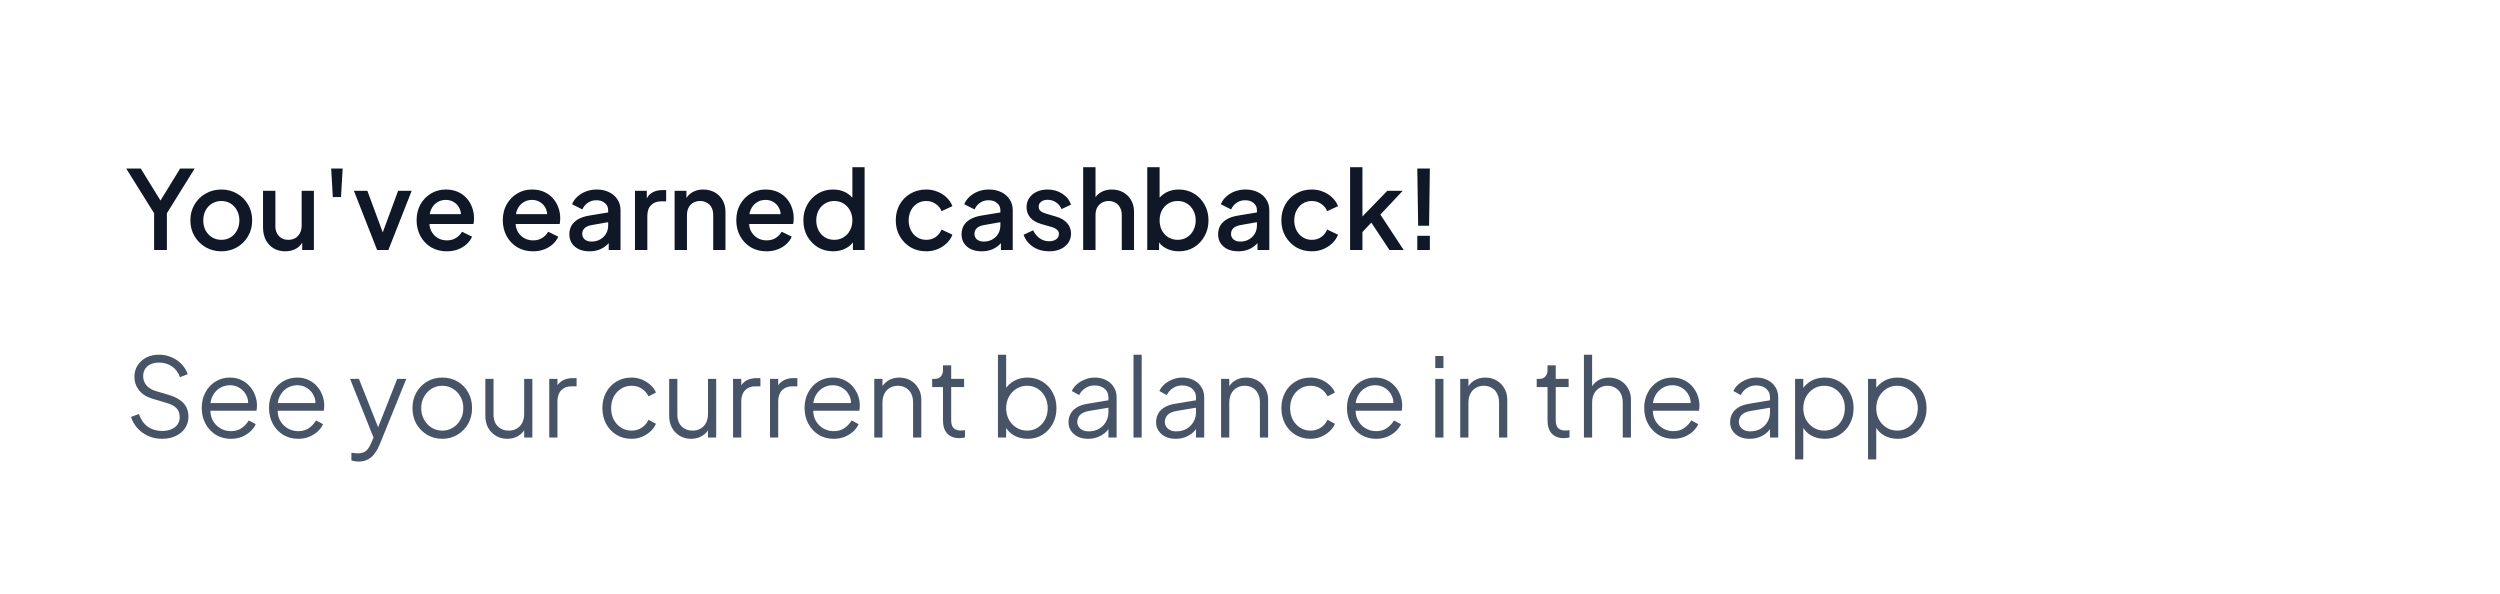
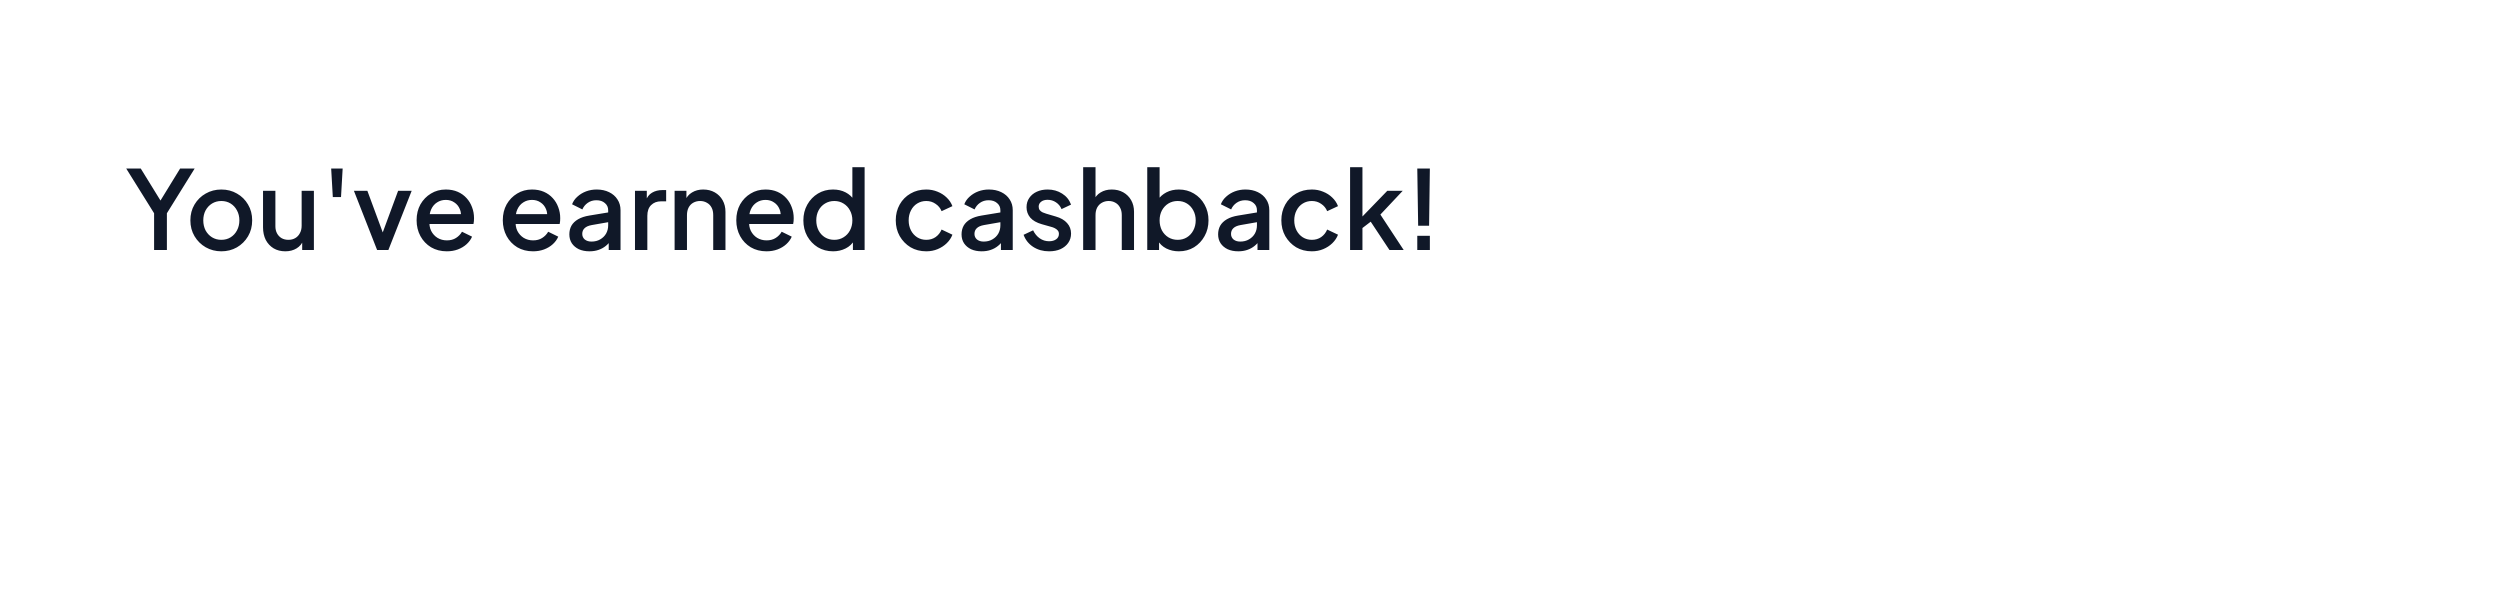
<svg xmlns="http://www.w3.org/2000/svg" width="320" height="76" viewBox="0 0 320 76" fill="none">
-   <rect width="320" height="76" fill="white" />
-   <path d="M19.724 32V27.296L16.154 21.57H18.016L20.872 26.204H20.214L23.056 21.57H24.918L21.362 27.296V32H19.724ZM28.33 32.168C27.602 32.168 26.935 31.995 26.328 31.65C25.731 31.305 25.255 30.833 24.9 30.236C24.545 29.639 24.368 28.962 24.368 28.206C24.368 27.441 24.545 26.764 24.9 26.176C25.255 25.579 25.731 25.112 26.328 24.776C26.925 24.431 27.593 24.258 28.33 24.258C29.077 24.258 29.744 24.431 30.332 24.776C30.929 25.112 31.401 25.579 31.746 26.176C32.101 26.764 32.278 27.441 32.278 28.206C32.278 28.971 32.101 29.653 31.746 30.25C31.391 30.847 30.915 31.319 30.318 31.664C29.721 32 29.058 32.168 28.33 32.168ZM28.33 30.698C28.778 30.698 29.175 30.591 29.52 30.376C29.865 30.161 30.136 29.867 30.332 29.494C30.537 29.111 30.64 28.682 30.64 28.206C30.64 27.73 30.537 27.305 30.332 26.932C30.136 26.559 29.865 26.265 29.52 26.05C29.175 25.835 28.778 25.728 28.33 25.728C27.891 25.728 27.495 25.835 27.14 26.05C26.795 26.265 26.519 26.559 26.314 26.932C26.118 27.305 26.02 27.73 26.02 28.206C26.02 28.682 26.118 29.111 26.314 29.494C26.519 29.867 26.795 30.161 27.14 30.376C27.495 30.591 27.891 30.698 28.33 30.698ZM36.524 32.168C35.955 32.168 35.456 32.042 35.026 31.79C34.597 31.529 34.261 31.169 34.018 30.712C33.785 30.245 33.668 29.709 33.668 29.102V24.426H35.25V28.962C35.25 29.307 35.32 29.611 35.46 29.872C35.6 30.133 35.796 30.339 36.048 30.488C36.3 30.628 36.59 30.698 36.916 30.698C37.252 30.698 37.546 30.623 37.798 30.474C38.05 30.325 38.246 30.115 38.386 29.844C38.536 29.573 38.61 29.256 38.61 28.892V24.426H40.178V32H38.68V30.516L38.848 30.712C38.671 31.179 38.377 31.538 37.966 31.79C37.556 32.042 37.075 32.168 36.524 32.168ZM42.6 25.224L42.39 21.57H43.86L43.65 25.224H42.6ZM48.27 32L45.302 24.426H47.024L49.306 30.6H48.676L50.958 24.426H52.694L49.712 32H48.27ZM57.189 32.168C56.433 32.168 55.761 31.995 55.173 31.65C54.594 31.295 54.142 30.819 53.815 30.222C53.488 29.615 53.325 28.939 53.325 28.192C53.325 27.427 53.488 26.75 53.815 26.162C54.151 25.574 54.599 25.112 55.159 24.776C55.719 24.431 56.354 24.258 57.063 24.258C57.632 24.258 58.141 24.356 58.589 24.552C59.037 24.748 59.415 25.019 59.723 25.364C60.031 25.7 60.264 26.087 60.423 26.526C60.591 26.965 60.675 27.431 60.675 27.926C60.675 28.047 60.67 28.173 60.661 28.304C60.652 28.435 60.633 28.556 60.605 28.668H54.571V27.408H59.709L58.953 27.982C59.046 27.525 59.014 27.119 58.855 26.764C58.706 26.4 58.472 26.115 58.155 25.91C57.847 25.695 57.483 25.588 57.063 25.588C56.643 25.588 56.27 25.695 55.943 25.91C55.616 26.115 55.364 26.414 55.187 26.806C55.01 27.189 54.94 27.655 54.977 28.206C54.93 28.719 55 29.167 55.187 29.55C55.383 29.933 55.654 30.231 55.999 30.446C56.354 30.661 56.755 30.768 57.203 30.768C57.66 30.768 58.048 30.665 58.365 30.46C58.692 30.255 58.948 29.989 59.135 29.662L60.423 30.292C60.274 30.647 60.04 30.969 59.723 31.258C59.415 31.538 59.042 31.762 58.603 31.93C58.174 32.089 57.702 32.168 57.189 32.168ZM68.222 32.168C67.466 32.168 66.794 31.995 66.206 31.65C65.627 31.295 65.175 30.819 64.848 30.222C64.522 29.615 64.358 28.939 64.358 28.192C64.358 27.427 64.522 26.75 64.848 26.162C65.184 25.574 65.632 25.112 66.192 24.776C66.752 24.431 67.387 24.258 68.096 24.258C68.665 24.258 69.174 24.356 69.622 24.552C70.07 24.748 70.448 25.019 70.756 25.364C71.064 25.7 71.297 26.087 71.456 26.526C71.624 26.965 71.708 27.431 71.708 27.926C71.708 28.047 71.704 28.173 71.694 28.304C71.685 28.435 71.666 28.556 71.638 28.668H65.604V27.408H70.742L69.986 27.982C70.079 27.525 70.047 27.119 69.888 26.764C69.739 26.4 69.505 26.115 69.188 25.91C68.88 25.695 68.516 25.588 68.096 25.588C67.676 25.588 67.303 25.695 66.976 25.91C66.65 26.115 66.397 26.414 66.22 26.806C66.043 27.189 65.973 27.655 66.01 28.206C65.963 28.719 66.034 29.167 66.22 29.55C66.416 29.933 66.687 30.231 67.032 30.446C67.387 30.661 67.788 30.768 68.236 30.768C68.694 30.768 69.081 30.665 69.398 30.46C69.725 30.255 69.981 29.989 70.168 29.662L71.456 30.292C71.307 30.647 71.073 30.969 70.756 31.258C70.448 31.538 70.075 31.762 69.636 31.93C69.207 32.089 68.736 32.168 68.222 32.168ZM75.452 32.168C74.938 32.168 74.486 32.079 74.094 31.902C73.711 31.715 73.412 31.463 73.198 31.146C72.983 30.819 72.876 30.437 72.876 29.998C72.876 29.587 72.964 29.219 73.142 28.892C73.328 28.565 73.613 28.29 73.996 28.066C74.378 27.842 74.859 27.683 75.438 27.59L78.07 27.156V28.402L75.746 28.808C75.326 28.883 75.018 29.018 74.822 29.214C74.626 29.401 74.528 29.643 74.528 29.942C74.528 30.231 74.635 30.469 74.85 30.656C75.074 30.833 75.358 30.922 75.704 30.922C76.133 30.922 76.506 30.829 76.824 30.642C77.15 30.455 77.402 30.208 77.58 29.9C77.757 29.583 77.846 29.233 77.846 28.85V26.904C77.846 26.531 77.706 26.227 77.426 25.994C77.155 25.751 76.791 25.63 76.334 25.63C75.914 25.63 75.545 25.742 75.228 25.966C74.92 26.181 74.691 26.461 74.542 26.806L73.226 26.148C73.366 25.775 73.594 25.448 73.912 25.168C74.229 24.879 74.598 24.655 75.018 24.496C75.447 24.337 75.9 24.258 76.376 24.258C76.973 24.258 77.5 24.37 77.958 24.594C78.424 24.818 78.784 25.131 79.036 25.532C79.297 25.924 79.428 26.381 79.428 26.904V32H77.916V30.628L78.238 30.67C78.06 30.978 77.832 31.244 77.552 31.468C77.281 31.692 76.968 31.865 76.614 31.986C76.268 32.107 75.881 32.168 75.452 32.168ZM81.278 32V24.426H82.79V25.952L82.65 25.728C82.817 25.233 83.088 24.879 83.462 24.664C83.835 24.44 84.283 24.328 84.805 24.328H85.267V25.77H84.609C84.087 25.77 83.662 25.933 83.335 26.26C83.018 26.577 82.859 27.035 82.859 27.632V32H81.278ZM86.35 32V24.426H87.862V25.91L87.68 25.714C87.866 25.238 88.165 24.879 88.576 24.636C88.986 24.384 89.462 24.258 90.004 24.258C90.564 24.258 91.058 24.379 91.488 24.622C91.917 24.865 92.253 25.201 92.496 25.63C92.738 26.059 92.86 26.554 92.86 27.114V32H91.292V27.534C91.292 27.151 91.222 26.829 91.082 26.568C90.942 26.297 90.741 26.092 90.48 25.952C90.228 25.803 89.938 25.728 89.612 25.728C89.285 25.728 88.991 25.803 88.73 25.952C88.478 26.092 88.282 26.297 88.142 26.568C88.002 26.839 87.932 27.161 87.932 27.534V32H86.35ZM98.109 32.168C97.353 32.168 96.681 31.995 96.093 31.65C95.514 31.295 95.062 30.819 94.735 30.222C94.408 29.615 94.245 28.939 94.245 28.192C94.245 27.427 94.408 26.75 94.735 26.162C95.071 25.574 95.519 25.112 96.079 24.776C96.639 24.431 97.274 24.258 97.983 24.258C98.552 24.258 99.061 24.356 99.509 24.552C99.957 24.748 100.335 25.019 100.643 25.364C100.951 25.7 101.184 26.087 101.343 26.526C101.511 26.965 101.595 27.431 101.595 27.926C101.595 28.047 101.59 28.173 101.581 28.304C101.572 28.435 101.553 28.556 101.525 28.668H95.491V27.408H100.629L99.873 27.982C99.966 27.525 99.934 27.119 99.775 26.764C99.626 26.4 99.392 26.115 99.075 25.91C98.767 25.695 98.403 25.588 97.983 25.588C97.563 25.588 97.19 25.695 96.863 25.91C96.536 26.115 96.284 26.414 96.107 26.806C95.93 27.189 95.86 27.655 95.897 28.206C95.85 28.719 95.92 29.167 96.107 29.55C96.303 29.933 96.574 30.231 96.919 30.446C97.274 30.661 97.675 30.768 98.123 30.768C98.58 30.768 98.968 30.665 99.285 30.46C99.612 30.255 99.868 29.989 100.055 29.662L101.343 30.292C101.194 30.647 100.96 30.969 100.643 31.258C100.335 31.538 99.962 31.762 99.523 31.93C99.094 32.089 98.622 32.168 98.109 32.168ZM106.639 32.168C105.911 32.168 105.258 31.995 104.679 31.65C104.11 31.295 103.657 30.819 103.321 30.222C102.994 29.625 102.831 28.953 102.831 28.206C102.831 27.459 102.999 26.787 103.335 26.19C103.671 25.593 104.124 25.121 104.693 24.776C105.262 24.431 105.906 24.258 106.625 24.258C107.232 24.258 107.768 24.379 108.235 24.622C108.702 24.865 109.07 25.201 109.341 25.63L109.103 25.994V21.402H110.671V32H109.173V30.46L109.355 30.754C109.094 31.211 108.72 31.561 108.235 31.804C107.75 32.047 107.218 32.168 106.639 32.168ZM106.793 30.698C107.232 30.698 107.624 30.591 107.969 30.376C108.324 30.161 108.599 29.867 108.795 29.494C109 29.111 109.103 28.682 109.103 28.206C109.103 27.73 109 27.305 108.795 26.932C108.599 26.559 108.324 26.265 107.969 26.05C107.624 25.835 107.232 25.728 106.793 25.728C106.354 25.728 105.958 25.835 105.603 26.05C105.248 26.265 104.973 26.559 104.777 26.932C104.581 27.305 104.483 27.73 104.483 28.206C104.483 28.682 104.581 29.111 104.777 29.494C104.973 29.867 105.244 30.161 105.589 30.376C105.944 30.591 106.345 30.698 106.793 30.698ZM118.563 32.168C117.807 32.168 117.135 31.995 116.547 31.65C115.968 31.295 115.506 30.819 115.161 30.222C114.825 29.625 114.657 28.948 114.657 28.192C114.657 27.445 114.825 26.773 115.161 26.176C115.497 25.579 115.959 25.112 116.547 24.776C117.135 24.431 117.807 24.258 118.563 24.258C119.076 24.258 119.557 24.351 120.005 24.538C120.453 24.715 120.84 24.963 121.167 25.28C121.503 25.597 121.75 25.966 121.909 26.386L120.523 27.03C120.364 26.638 120.108 26.325 119.753 26.092C119.408 25.849 119.011 25.728 118.563 25.728C118.134 25.728 117.746 25.835 117.401 26.05C117.065 26.255 116.799 26.549 116.603 26.932C116.407 27.305 116.309 27.73 116.309 28.206C116.309 28.682 116.407 29.111 116.603 29.494C116.799 29.867 117.065 30.161 117.401 30.376C117.746 30.591 118.134 30.698 118.563 30.698C119.02 30.698 119.417 30.581 119.753 30.348C120.098 30.105 120.355 29.783 120.523 29.382L121.909 30.04C121.76 30.441 121.517 30.805 121.181 31.132C120.854 31.449 120.467 31.701 120.019 31.888C119.571 32.075 119.086 32.168 118.563 32.168ZM125.655 32.168C125.142 32.168 124.689 32.079 124.297 31.902C123.914 31.715 123.616 31.463 123.401 31.146C123.186 30.819 123.079 30.437 123.079 29.998C123.079 29.587 123.168 29.219 123.345 28.892C123.532 28.565 123.816 28.29 124.199 28.066C124.582 27.842 125.062 27.683 125.641 27.59L128.273 27.156V28.402L125.949 28.808C125.529 28.883 125.221 29.018 125.025 29.214C124.829 29.401 124.731 29.643 124.731 29.942C124.731 30.231 124.838 30.469 125.053 30.656C125.277 30.833 125.562 30.922 125.907 30.922C126.336 30.922 126.71 30.829 127.027 30.642C127.354 30.455 127.606 30.208 127.783 29.9C127.96 29.583 128.049 29.233 128.049 28.85V26.904C128.049 26.531 127.909 26.227 127.629 25.994C127.358 25.751 126.994 25.63 126.537 25.63C126.117 25.63 125.748 25.742 125.431 25.966C125.123 26.181 124.894 26.461 124.745 26.806L123.429 26.148C123.569 25.775 123.798 25.448 124.115 25.168C124.432 24.879 124.801 24.655 125.221 24.496C125.65 24.337 126.103 24.258 126.579 24.258C127.176 24.258 127.704 24.37 128.161 24.594C128.628 24.818 128.987 25.131 129.239 25.532C129.5 25.924 129.631 26.381 129.631 26.904V32H128.119V30.628L128.441 30.67C128.264 30.978 128.035 31.244 127.755 31.468C127.484 31.692 127.172 31.865 126.817 31.986C126.472 32.107 126.084 32.168 125.655 32.168ZM134.281 32.168C133.506 32.168 132.825 31.977 132.237 31.594C131.658 31.211 131.252 30.698 131.019 30.054L132.237 29.48C132.442 29.909 132.722 30.25 133.077 30.502C133.441 30.754 133.842 30.88 134.281 30.88C134.654 30.88 134.957 30.796 135.191 30.628C135.424 30.46 135.541 30.231 135.541 29.942C135.541 29.755 135.489 29.606 135.387 29.494C135.284 29.373 135.153 29.275 134.995 29.2C134.845 29.125 134.691 29.069 134.533 29.032L133.343 28.696C132.689 28.509 132.199 28.229 131.873 27.856C131.555 27.473 131.397 27.03 131.397 26.526C131.397 26.069 131.513 25.672 131.747 25.336C131.98 24.991 132.302 24.725 132.713 24.538C133.123 24.351 133.585 24.258 134.099 24.258C134.789 24.258 135.405 24.431 135.947 24.776C136.488 25.112 136.871 25.583 137.095 26.19L135.877 26.764C135.727 26.4 135.489 26.111 135.163 25.896C134.845 25.681 134.486 25.574 134.085 25.574C133.739 25.574 133.464 25.658 133.259 25.826C133.053 25.985 132.951 26.195 132.951 26.456C132.951 26.633 132.997 26.783 133.091 26.904C133.184 27.016 133.305 27.109 133.455 27.184C133.604 27.249 133.758 27.305 133.917 27.352L135.149 27.716C135.774 27.893 136.255 28.173 136.591 28.556C136.927 28.929 137.095 29.377 137.095 29.9C137.095 30.348 136.973 30.745 136.731 31.09C136.497 31.426 136.171 31.692 135.751 31.888C135.331 32.075 134.841 32.168 134.281 32.168ZM138.645 32V21.402H140.227V25.91L139.975 25.714C140.161 25.238 140.46 24.879 140.871 24.636C141.281 24.384 141.757 24.258 142.299 24.258C142.859 24.258 143.353 24.379 143.783 24.622C144.212 24.865 144.548 25.201 144.791 25.63C145.033 26.059 145.155 26.549 145.155 27.1V32H143.587V27.534C143.587 27.151 143.512 26.829 143.363 26.568C143.223 26.297 143.027 26.092 142.775 25.952C142.523 25.803 142.233 25.728 141.907 25.728C141.589 25.728 141.3 25.803 141.039 25.952C140.787 26.092 140.586 26.297 140.437 26.568C140.297 26.839 140.227 27.161 140.227 27.534V32H138.645ZM150.894 32.168C150.306 32.168 149.769 32.047 149.284 31.804C148.808 31.561 148.439 31.211 148.178 30.754L148.36 30.46V32H146.848V21.402H148.43V25.994L148.178 25.63C148.458 25.201 148.831 24.865 149.298 24.622C149.764 24.379 150.296 24.258 150.894 24.258C151.612 24.258 152.256 24.431 152.826 24.776C153.404 25.121 153.857 25.593 154.184 26.19C154.52 26.787 154.688 27.459 154.688 28.206C154.688 28.953 154.52 29.625 154.184 30.222C153.857 30.819 153.409 31.295 152.84 31.65C152.27 31.995 151.622 32.168 150.894 32.168ZM150.74 30.698C151.188 30.698 151.584 30.591 151.93 30.376C152.275 30.161 152.546 29.867 152.742 29.494C152.947 29.111 153.05 28.682 153.05 28.206C153.05 27.73 152.947 27.305 152.742 26.932C152.546 26.559 152.275 26.265 151.93 26.05C151.584 25.835 151.188 25.728 150.74 25.728C150.301 25.728 149.904 25.835 149.55 26.05C149.204 26.265 148.929 26.559 148.724 26.932C148.528 27.305 148.43 27.73 148.43 28.206C148.43 28.682 148.528 29.111 148.724 29.494C148.929 29.867 149.204 30.161 149.55 30.376C149.904 30.591 150.301 30.698 150.74 30.698ZM158.495 32.168C157.981 32.168 157.529 32.079 157.137 31.902C156.754 31.715 156.455 31.463 156.241 31.146C156.026 30.819 155.919 30.437 155.919 29.998C155.919 29.587 156.007 29.219 156.185 28.892C156.371 28.565 156.656 28.29 157.039 28.066C157.421 27.842 157.902 27.683 158.481 27.59L161.113 27.156V28.402L158.789 28.808C158.369 28.883 158.061 29.018 157.865 29.214C157.669 29.401 157.571 29.643 157.571 29.942C157.571 30.231 157.678 30.469 157.893 30.656C158.117 30.833 158.401 30.922 158.747 30.922C159.176 30.922 159.549 30.829 159.867 30.642C160.193 30.455 160.445 30.208 160.623 29.9C160.8 29.583 160.889 29.233 160.889 28.85V26.904C160.889 26.531 160.749 26.227 160.469 25.994C160.198 25.751 159.834 25.63 159.377 25.63C158.957 25.63 158.588 25.742 158.271 25.966C157.963 26.181 157.734 26.461 157.585 26.806L156.269 26.148C156.409 25.775 156.637 25.448 156.955 25.168C157.272 24.879 157.641 24.655 158.061 24.496C158.49 24.337 158.943 24.258 159.419 24.258C160.016 24.258 160.543 24.37 161.001 24.594C161.467 24.818 161.827 25.131 162.079 25.532C162.34 25.924 162.471 26.381 162.471 26.904V32H160.959V30.628L161.281 30.67C161.103 30.978 160.875 31.244 160.595 31.468C160.324 31.692 160.011 31.865 159.657 31.986C159.311 32.107 158.924 32.168 158.495 32.168ZM167.918 32.168C167.162 32.168 166.49 31.995 165.902 31.65C165.324 31.295 164.862 30.819 164.516 30.222C164.18 29.625 164.012 28.948 164.012 28.192C164.012 27.445 164.18 26.773 164.516 26.176C164.852 25.579 165.314 25.112 165.902 24.776C166.49 24.431 167.162 24.258 167.918 24.258C168.432 24.258 168.912 24.351 169.36 24.538C169.808 24.715 170.196 24.963 170.522 25.28C170.858 25.597 171.106 25.966 171.264 26.386L169.878 27.03C169.72 26.638 169.463 26.325 169.108 26.092C168.763 25.849 168.366 25.728 167.918 25.728C167.489 25.728 167.102 25.835 166.756 26.05C166.42 26.255 166.154 26.549 165.958 26.932C165.762 27.305 165.664 27.73 165.664 28.206C165.664 28.682 165.762 29.111 165.958 29.494C166.154 29.867 166.42 30.161 166.756 30.376C167.102 30.591 167.489 30.698 167.918 30.698C168.376 30.698 168.772 30.581 169.108 30.348C169.454 30.105 169.71 29.783 169.878 29.382L171.264 30.04C171.115 30.441 170.872 30.805 170.536 31.132C170.21 31.449 169.822 31.701 169.374 31.888C168.926 32.075 168.441 32.168 167.918 32.168ZM172.811 32V21.402H174.393V28.5L173.777 28.346L177.571 24.426H179.545L176.689 27.464L179.671 32H177.851L175.191 27.982L176.129 27.856L173.889 30.236L174.393 29.186V32H172.811ZM181.524 28.892L181.412 21.57H183.022L182.924 28.892H181.524ZM181.412 32V30.18H183.022V32H181.412Z" fill="#101828" />
-   <path d="M20.746 56.168C20.083 56.168 19.481 56.042 18.94 55.79C18.399 55.538 17.941 55.202 17.568 54.782C17.195 54.353 16.929 53.881 16.77 53.368L17.778 52.99C18.021 53.699 18.399 54.241 18.912 54.614C19.425 54.978 20.037 55.16 20.746 55.16C21.194 55.16 21.586 55.09 21.922 54.95C22.267 54.801 22.533 54.595 22.72 54.334C22.907 54.073 23 53.769 23 53.424C23 52.911 22.86 52.514 22.58 52.234C22.3 51.954 21.899 51.739 21.376 51.59L19.5 51.03C18.763 50.815 18.193 50.456 17.792 49.952C17.4 49.448 17.204 48.874 17.204 48.23C17.204 47.679 17.339 47.194 17.61 46.774C17.881 46.345 18.249 46.009 18.716 45.766C19.192 45.523 19.729 45.402 20.326 45.402C20.951 45.402 21.511 45.519 22.006 45.752C22.51 45.976 22.935 46.275 23.28 46.648C23.625 47.021 23.873 47.437 24.022 47.894L23.042 48.286C22.818 47.67 22.468 47.203 21.992 46.886C21.525 46.569 20.975 46.41 20.34 46.41C19.939 46.41 19.584 46.48 19.276 46.62C18.977 46.76 18.744 46.961 18.576 47.222C18.408 47.483 18.324 47.791 18.324 48.146C18.324 48.575 18.459 48.963 18.73 49.308C19.001 49.644 19.416 49.896 19.976 50.064L21.628 50.554C22.449 50.797 23.07 51.147 23.49 51.604C23.91 52.061 24.12 52.635 24.12 53.326C24.12 53.886 23.975 54.381 23.686 54.81C23.406 55.23 23.009 55.561 22.496 55.804C21.992 56.047 21.409 56.168 20.746 56.168ZM29.545 56.168C28.845 56.168 28.21 56 27.641 55.664C27.081 55.319 26.637 54.847 26.311 54.25C25.984 53.653 25.821 52.976 25.821 52.22C25.821 51.464 25.979 50.797 26.297 50.218C26.614 49.63 27.043 49.168 27.585 48.832C28.135 48.496 28.751 48.328 29.433 48.328C29.974 48.328 30.455 48.431 30.875 48.636C31.304 48.832 31.668 49.103 31.967 49.448C32.265 49.784 32.494 50.167 32.653 50.596C32.811 51.016 32.891 51.45 32.891 51.898C32.891 51.991 32.886 52.099 32.877 52.22C32.867 52.332 32.853 52.449 32.835 52.57H26.493V51.59H32.233L31.729 52.01C31.813 51.497 31.752 51.039 31.547 50.638C31.351 50.227 31.066 49.905 30.693 49.672C30.319 49.429 29.899 49.308 29.433 49.308C28.966 49.308 28.532 49.429 28.131 49.672C27.739 49.915 27.431 50.255 27.207 50.694C26.983 51.123 26.894 51.637 26.941 52.234C26.894 52.831 26.987 53.354 27.221 53.802C27.463 54.241 27.79 54.581 28.201 54.824C28.621 55.067 29.069 55.188 29.545 55.188C30.095 55.188 30.557 55.057 30.931 54.796C31.304 54.535 31.607 54.208 31.841 53.816L32.737 54.292C32.587 54.628 32.359 54.941 32.051 55.23C31.743 55.51 31.374 55.739 30.945 55.916C30.525 56.084 30.058 56.168 29.545 56.168ZM38.158 56.168C37.458 56.168 36.823 56 36.254 55.664C35.694 55.319 35.251 54.847 34.924 54.25C34.597 53.653 34.434 52.976 34.434 52.22C34.434 51.464 34.593 50.797 34.91 50.218C35.227 49.63 35.657 49.168 36.198 48.832C36.749 48.496 37.365 48.328 38.046 48.328C38.587 48.328 39.068 48.431 39.488 48.636C39.917 48.832 40.281 49.103 40.58 49.448C40.879 49.784 41.107 50.167 41.266 50.596C41.425 51.016 41.504 51.45 41.504 51.898C41.504 51.991 41.499 52.099 41.49 52.22C41.481 52.332 41.467 52.449 41.448 52.57H35.106V51.59H40.846L40.342 52.01C40.426 51.497 40.365 51.039 40.16 50.638C39.964 50.227 39.679 49.905 39.306 49.672C38.933 49.429 38.513 49.308 38.046 49.308C37.579 49.308 37.145 49.429 36.744 49.672C36.352 49.915 36.044 50.255 35.82 50.694C35.596 51.123 35.507 51.637 35.554 52.234C35.507 52.831 35.601 53.354 35.834 53.802C36.077 54.241 36.403 54.581 36.814 54.824C37.234 55.067 37.682 55.188 38.158 55.188C38.709 55.188 39.171 55.057 39.544 54.796C39.917 54.535 40.221 54.208 40.454 53.816L41.35 54.292C41.201 54.628 40.972 54.941 40.664 55.23C40.356 55.51 39.987 55.739 39.558 55.916C39.138 56.084 38.671 56.168 38.158 56.168ZM45.888 59.08C45.739 59.08 45.585 59.066 45.426 59.038C45.277 59.019 45.128 58.982 44.978 58.926V57.946C45.072 57.955 45.188 57.969 45.328 57.988C45.478 58.016 45.627 58.03 45.776 58.03C46.234 58.03 46.584 57.932 46.826 57.736C47.069 57.549 47.307 57.185 47.54 56.644L48.016 55.524L47.988 56.448L44.81 48.496H45.944L48.548 55.062H48.254L50.844 48.496H52.006L48.576 56.952C48.427 57.316 48.236 57.661 48.002 57.988C47.778 58.315 47.494 58.576 47.148 58.772C46.803 58.977 46.383 59.08 45.888 59.08ZM56.617 56.168C55.908 56.168 55.264 56 54.685 55.664C54.107 55.319 53.645 54.852 53.299 54.264C52.963 53.667 52.795 52.99 52.795 52.234C52.795 51.487 52.963 50.82 53.299 50.232C53.635 49.644 54.088 49.182 54.657 48.846C55.236 48.501 55.889 48.328 56.617 48.328C57.345 48.328 57.994 48.496 58.563 48.832C59.142 49.168 59.595 49.63 59.921 50.218C60.257 50.806 60.425 51.478 60.425 52.234C60.425 52.999 60.253 53.681 59.907 54.278C59.562 54.866 59.1 55.328 58.521 55.664C57.952 56 57.317 56.168 56.617 56.168ZM56.617 55.118C57.121 55.118 57.574 54.992 57.975 54.74C58.386 54.488 58.708 54.143 58.941 53.704C59.184 53.265 59.305 52.775 59.305 52.234C59.305 51.693 59.184 51.207 58.941 50.778C58.708 50.349 58.386 50.008 57.975 49.756C57.574 49.504 57.121 49.378 56.617 49.378C56.113 49.378 55.656 49.504 55.245 49.756C54.844 50.008 54.522 50.349 54.279 50.778C54.037 51.207 53.915 51.693 53.915 52.234C53.915 52.775 54.037 53.265 54.279 53.704C54.522 54.143 54.844 54.488 55.245 54.74C55.656 54.992 56.113 55.118 56.617 55.118ZM64.937 56.168C64.415 56.168 63.939 56.047 63.509 55.804C63.08 55.552 62.739 55.207 62.487 54.768C62.245 54.32 62.123 53.807 62.123 53.228V48.496H63.173V53.102C63.173 53.503 63.253 53.858 63.411 54.166C63.579 54.465 63.808 54.698 64.097 54.866C64.396 55.034 64.737 55.118 65.119 55.118C65.502 55.118 65.843 55.034 66.141 54.866C66.44 54.689 66.673 54.441 66.841 54.124C67.009 53.797 67.093 53.41 67.093 52.962V48.496H68.143V56H67.093V54.544L67.331 54.6C67.154 55.085 66.851 55.468 66.421 55.748C65.992 56.028 65.497 56.168 64.937 56.168ZM70.303 56V48.496H71.353V49.728L71.213 49.546C71.39 49.191 71.656 48.911 72.011 48.706C72.375 48.501 72.813 48.398 73.327 48.398H73.803V49.448H73.145C72.603 49.448 72.169 49.616 71.843 49.952C71.516 50.288 71.353 50.764 71.353 51.38V56H70.303ZM80.842 56.168C80.105 56.168 79.456 55.995 78.896 55.65C78.336 55.305 77.897 54.838 77.58 54.25C77.263 53.653 77.104 52.981 77.104 52.234C77.104 51.487 77.263 50.82 77.58 50.232C77.897 49.644 78.336 49.182 78.896 48.846C79.456 48.501 80.105 48.328 80.842 48.328C81.309 48.328 81.747 48.412 82.158 48.58C82.569 48.748 82.933 48.977 83.25 49.266C83.567 49.546 83.805 49.873 83.964 50.246L83.012 50.736C82.825 50.335 82.541 50.008 82.158 49.756C81.775 49.504 81.337 49.378 80.842 49.378C80.347 49.378 79.899 49.504 79.498 49.756C79.106 49.999 78.793 50.339 78.56 50.778C78.336 51.207 78.224 51.697 78.224 52.248C78.224 52.789 78.336 53.279 78.56 53.718C78.793 54.147 79.106 54.488 79.498 54.74C79.899 54.992 80.347 55.118 80.842 55.118C81.337 55.118 81.771 54.992 82.144 54.74C82.527 54.488 82.816 54.152 83.012 53.732L83.964 54.25C83.805 54.614 83.567 54.941 83.25 55.23C82.933 55.519 82.569 55.748 82.158 55.916C81.747 56.084 81.309 56.168 80.842 56.168ZM88.466 56.168C87.944 56.168 87.468 56.047 87.038 55.804C86.609 55.552 86.269 55.207 86.016 54.768C85.774 54.32 85.653 53.807 85.653 53.228V48.496H86.703V53.102C86.703 53.503 86.782 53.858 86.941 54.166C87.109 54.465 87.337 54.698 87.626 54.866C87.925 55.034 88.266 55.118 88.648 55.118C89.031 55.118 89.372 55.034 89.671 54.866C89.969 54.689 90.203 54.441 90.371 54.124C90.538 53.797 90.623 53.41 90.623 52.962V48.496H91.672V56H90.623V54.544L90.861 54.6C90.683 55.085 90.38 55.468 89.951 55.748C89.521 56.028 89.026 56.168 88.466 56.168ZM93.832 56V48.496H94.882V49.728L94.742 49.546C94.919 49.191 95.185 48.911 95.54 48.706C95.904 48.501 96.343 48.398 96.856 48.398H97.332V49.448H96.674C96.133 49.448 95.699 49.616 95.372 49.952C95.045 50.288 94.882 50.764 94.882 51.38V56H93.832ZM98.562 56V48.496H99.612V49.728L99.472 49.546C99.65 49.191 99.916 48.911 100.27 48.706C100.634 48.501 101.073 48.398 101.586 48.398H102.062V49.448H101.404C100.863 49.448 100.429 49.616 100.102 49.952C99.776 50.288 99.612 50.764 99.612 51.38V56H98.562ZM106.709 56.168C106.009 56.168 105.374 56 104.805 55.664C104.245 55.319 103.802 54.847 103.475 54.25C103.148 53.653 102.985 52.976 102.985 52.22C102.985 51.464 103.144 50.797 103.461 50.218C103.778 49.63 104.208 49.168 104.749 48.832C105.3 48.496 105.916 48.328 106.597 48.328C107.138 48.328 107.619 48.431 108.039 48.636C108.468 48.832 108.832 49.103 109.131 49.448C109.43 49.784 109.658 50.167 109.817 50.596C109.976 51.016 110.055 51.45 110.055 51.898C110.055 51.991 110.05 52.099 110.041 52.22C110.032 52.332 110.018 52.449 109.999 52.57H103.657V51.59H109.397L108.893 52.01C108.977 51.497 108.916 51.039 108.711 50.638C108.515 50.227 108.23 49.905 107.857 49.672C107.484 49.429 107.064 49.308 106.597 49.308C106.13 49.308 105.696 49.429 105.295 49.672C104.903 49.915 104.595 50.255 104.371 50.694C104.147 51.123 104.058 51.637 104.105 52.234C104.058 52.831 104.152 53.354 104.385 53.802C104.628 54.241 104.954 54.581 105.365 54.824C105.785 55.067 106.233 55.188 106.709 55.188C107.26 55.188 107.722 55.057 108.095 54.796C108.468 54.535 108.772 54.208 109.005 53.816L109.901 54.292C109.752 54.628 109.523 54.941 109.215 55.23C108.907 55.51 108.538 55.739 108.109 55.916C107.689 56.084 107.222 56.168 106.709 56.168ZM111.906 56V48.496H112.956V49.952L112.718 49.896C112.905 49.411 113.208 49.028 113.628 48.748C114.057 48.468 114.552 48.328 115.112 48.328C115.644 48.328 116.12 48.449 116.54 48.692C116.969 48.935 117.305 49.271 117.548 49.7C117.8 50.12 117.926 50.596 117.926 51.128V56H116.876V51.534C116.876 51.077 116.792 50.689 116.624 50.372C116.465 50.055 116.237 49.812 115.938 49.644C115.649 49.467 115.313 49.378 114.93 49.378C114.547 49.378 114.207 49.467 113.908 49.644C113.609 49.812 113.376 50.059 113.208 50.386C113.04 50.703 112.956 51.086 112.956 51.534V56H111.906ZM122.802 56.084C122.13 56.084 121.612 55.888 121.248 55.496C120.884 55.104 120.702 54.544 120.702 53.816V49.546H119.316V48.496H119.666C119.983 48.496 120.235 48.393 120.422 48.188C120.608 47.973 120.702 47.707 120.702 47.39V46.76H121.752V48.496H123.404V49.546H121.752V53.816C121.752 54.068 121.789 54.292 121.864 54.488C121.938 54.675 122.064 54.824 122.242 54.936C122.428 55.048 122.676 55.104 122.984 55.104C123.058 55.104 123.147 55.099 123.25 55.09C123.352 55.081 123.441 55.071 123.516 55.062V56C123.404 56.028 123.278 56.047 123.138 56.056C122.998 56.075 122.886 56.084 122.802 56.084ZM131.532 56.168C130.888 56.168 130.305 56.023 129.782 55.734C129.269 55.435 128.881 55.015 128.62 54.474L128.788 54.32V56H127.738V45.402H128.788V50.176L128.62 49.882C128.919 49.406 129.315 49.028 129.81 48.748C130.314 48.468 130.888 48.328 131.532 48.328C132.241 48.328 132.871 48.501 133.422 48.846C133.982 49.182 134.421 49.644 134.738 50.232C135.065 50.82 135.228 51.492 135.228 52.248C135.228 52.995 135.065 53.667 134.738 54.264C134.421 54.852 133.982 55.319 133.422 55.664C132.871 56 132.241 56.168 131.532 56.168ZM131.476 55.118C131.98 55.118 132.428 54.992 132.82 54.74C133.221 54.488 133.534 54.147 133.758 53.718C133.991 53.279 134.108 52.789 134.108 52.248C134.108 51.697 133.991 51.207 133.758 50.778C133.534 50.349 133.221 50.008 132.82 49.756C132.428 49.504 131.98 49.378 131.476 49.378C130.972 49.378 130.515 49.504 130.104 49.756C129.703 50.008 129.381 50.353 129.138 50.792C128.905 51.221 128.788 51.707 128.788 52.248C128.788 52.789 128.905 53.279 129.138 53.718C129.381 54.147 129.703 54.488 130.104 54.74C130.515 54.992 130.972 55.118 131.476 55.118ZM139.246 56.168C138.77 56.168 138.345 56.079 137.972 55.902C137.599 55.715 137.305 55.463 137.09 55.146C136.875 54.829 136.768 54.465 136.768 54.054C136.768 53.662 136.852 53.307 137.02 52.99C137.188 52.663 137.449 52.388 137.804 52.164C138.159 51.94 138.611 51.781 139.162 51.688L142.102 51.198V52.15L139.414 52.598C138.873 52.691 138.481 52.864 138.238 53.116C138.005 53.368 137.888 53.667 137.888 54.012C137.888 54.348 138.019 54.633 138.28 54.866C138.551 55.099 138.896 55.216 139.316 55.216C139.829 55.216 140.277 55.109 140.66 54.894C141.043 54.67 141.341 54.371 141.556 53.998C141.771 53.625 141.878 53.209 141.878 52.752V50.848C141.878 50.4 141.715 50.036 141.388 49.756C141.061 49.476 140.637 49.336 140.114 49.336C139.657 49.336 139.255 49.453 138.91 49.686C138.565 49.91 138.308 50.204 138.14 50.568L137.188 50.05C137.328 49.733 137.547 49.443 137.846 49.182C138.154 48.921 138.504 48.715 138.896 48.566C139.288 48.407 139.694 48.328 140.114 48.328C140.665 48.328 141.15 48.435 141.57 48.65C141.999 48.865 142.331 49.163 142.564 49.546C142.807 49.919 142.928 50.353 142.928 50.848V56H141.878V54.502L142.032 54.656C141.901 54.936 141.696 55.193 141.416 55.426C141.145 55.65 140.823 55.832 140.45 55.972C140.086 56.103 139.685 56.168 139.246 56.168ZM145.088 56V45.402H146.138V56H145.088ZM150.457 56.168C149.981 56.168 149.556 56.079 149.183 55.902C148.81 55.715 148.516 55.463 148.301 55.146C148.086 54.829 147.979 54.465 147.979 54.054C147.979 53.662 148.063 53.307 148.231 52.99C148.399 52.663 148.66 52.388 149.015 52.164C149.37 51.94 149.822 51.781 150.373 51.688L153.313 51.198V52.15L150.625 52.598C150.084 52.691 149.692 52.864 149.449 53.116C149.216 53.368 149.099 53.667 149.099 54.012C149.099 54.348 149.23 54.633 149.491 54.866C149.762 55.099 150.107 55.216 150.527 55.216C151.04 55.216 151.488 55.109 151.871 54.894C152.254 54.67 152.552 54.371 152.767 53.998C152.982 53.625 153.089 53.209 153.089 52.752V50.848C153.089 50.4 152.926 50.036 152.599 49.756C152.272 49.476 151.848 49.336 151.325 49.336C150.868 49.336 150.466 49.453 150.121 49.686C149.776 49.91 149.519 50.204 149.351 50.568L148.399 50.05C148.539 49.733 148.758 49.443 149.057 49.182C149.365 48.921 149.715 48.715 150.107 48.566C150.499 48.407 150.905 48.328 151.325 48.328C151.876 48.328 152.361 48.435 152.781 48.65C153.21 48.865 153.542 49.163 153.775 49.546C154.018 49.919 154.139 50.353 154.139 50.848V56H153.089V54.502L153.243 54.656C153.112 54.936 152.907 55.193 152.627 55.426C152.356 55.65 152.034 55.832 151.661 55.972C151.297 56.103 150.896 56.168 150.457 56.168ZM156.299 56V48.496H157.349V49.952L157.111 49.896C157.297 49.411 157.601 49.028 158.021 48.748C158.45 48.468 158.945 48.328 159.505 48.328C160.037 48.328 160.513 48.449 160.933 48.692C161.362 48.935 161.698 49.271 161.941 49.7C162.193 50.12 162.319 50.596 162.319 51.128V56H161.269V51.534C161.269 51.077 161.185 50.689 161.017 50.372C160.858 50.055 160.629 49.812 160.331 49.644C160.041 49.467 159.705 49.378 159.323 49.378C158.94 49.378 158.599 49.467 158.301 49.644C158.002 49.812 157.769 50.059 157.601 50.386C157.433 50.703 157.349 51.086 157.349 51.534V56H156.299ZM167.754 56.168C167.017 56.168 166.368 55.995 165.808 55.65C165.248 55.305 164.809 54.838 164.492 54.25C164.175 53.653 164.016 52.981 164.016 52.234C164.016 51.487 164.175 50.82 164.492 50.232C164.809 49.644 165.248 49.182 165.808 48.846C166.368 48.501 167.017 48.328 167.754 48.328C168.221 48.328 168.659 48.412 169.07 48.58C169.481 48.748 169.845 48.977 170.162 49.266C170.479 49.546 170.717 49.873 170.876 50.246L169.924 50.736C169.737 50.335 169.453 50.008 169.07 49.756C168.687 49.504 168.249 49.378 167.754 49.378C167.259 49.378 166.811 49.504 166.41 49.756C166.018 49.999 165.705 50.339 165.472 50.778C165.248 51.207 165.136 51.697 165.136 52.248C165.136 52.789 165.248 53.279 165.472 53.718C165.705 54.147 166.018 54.488 166.41 54.74C166.811 54.992 167.259 55.118 167.754 55.118C168.249 55.118 168.683 54.992 169.056 54.74C169.439 54.488 169.728 54.152 169.924 53.732L170.876 54.25C170.717 54.614 170.479 54.941 170.162 55.23C169.845 55.519 169.481 55.748 169.07 55.916C168.659 56.084 168.221 56.168 167.754 56.168ZM176.135 56.168C175.435 56.168 174.8 56 174.231 55.664C173.671 55.319 173.227 54.847 172.901 54.25C172.574 53.653 172.411 52.976 172.411 52.22C172.411 51.464 172.569 50.797 172.887 50.218C173.204 49.63 173.633 49.168 174.175 48.832C174.725 48.496 175.341 48.328 176.023 48.328C176.564 48.328 177.045 48.431 177.465 48.636C177.894 48.832 178.258 49.103 178.557 49.448C178.855 49.784 179.084 50.167 179.243 50.596C179.401 51.016 179.481 51.45 179.481 51.898C179.481 51.991 179.476 52.099 179.467 52.22C179.457 52.332 179.443 52.449 179.425 52.57H173.083V51.59H178.823L178.319 52.01C178.403 51.497 178.342 51.039 178.137 50.638C177.941 50.227 177.656 49.905 177.283 49.672C176.909 49.429 176.489 49.308 176.023 49.308C175.556 49.308 175.122 49.429 174.721 49.672C174.329 49.915 174.021 50.255 173.797 50.694C173.573 51.123 173.484 51.637 173.531 52.234C173.484 52.831 173.577 53.354 173.811 53.802C174.053 54.241 174.38 54.581 174.791 54.824C175.211 55.067 175.659 55.188 176.135 55.188C176.685 55.188 177.147 55.057 177.521 54.796C177.894 54.535 178.197 54.208 178.431 53.816L179.327 54.292C179.177 54.628 178.949 54.941 178.641 55.23C178.333 55.51 177.964 55.739 177.535 55.916C177.115 56.084 176.648 56.168 176.135 56.168ZM183.711 56V48.496H184.761V56H183.711ZM183.711 47.11V45.57H184.761V47.11H183.711ZM186.91 56V48.496H187.96V49.952L187.722 49.896C187.909 49.411 188.212 49.028 188.632 48.748C189.061 48.468 189.556 48.328 190.116 48.328C190.648 48.328 191.124 48.449 191.544 48.692C191.973 48.935 192.309 49.271 192.552 49.7C192.804 50.12 192.93 50.596 192.93 51.128V56H191.88V51.534C191.88 51.077 191.796 50.689 191.628 50.372C191.469 50.055 191.241 49.812 190.942 49.644C190.653 49.467 190.317 49.378 189.934 49.378C189.551 49.378 189.211 49.467 188.912 49.644C188.613 49.812 188.38 50.059 188.212 50.386C188.044 50.703 187.96 51.086 187.96 51.534V56H186.91ZM200.184 56.084C199.512 56.084 198.994 55.888 198.63 55.496C198.266 55.104 198.084 54.544 198.084 53.816V49.546H196.698V48.496H197.048C197.366 48.496 197.618 48.393 197.804 48.188C197.991 47.973 198.084 47.707 198.084 47.39V46.76H199.134V48.496H200.786V49.546H199.134V53.816C199.134 54.068 199.172 54.292 199.246 54.488C199.321 54.675 199.447 54.824 199.624 54.936C199.811 55.048 200.058 55.104 200.366 55.104C200.441 55.104 200.53 55.099 200.632 55.09C200.735 55.081 200.824 55.071 200.898 55.062V56C200.786 56.028 200.66 56.047 200.52 56.056C200.38 56.075 200.268 56.084 200.184 56.084ZM202.742 56V45.402H203.792V49.952L203.554 49.896C203.741 49.411 204.044 49.028 204.464 48.748C204.893 48.468 205.388 48.328 205.948 48.328C206.48 48.328 206.956 48.449 207.376 48.692C207.805 48.935 208.141 49.271 208.384 49.7C208.636 50.12 208.762 50.596 208.762 51.128V56H207.712V51.534C207.712 51.077 207.628 50.689 207.46 50.372C207.292 50.055 207.059 49.812 206.76 49.644C206.471 49.467 206.139 49.378 205.766 49.378C205.393 49.378 205.057 49.467 204.758 49.644C204.459 49.812 204.221 50.059 204.044 50.386C203.876 50.703 203.792 51.086 203.792 51.534V56H202.742ZM214.183 56.168C213.483 56.168 212.849 56 212.279 55.664C211.719 55.319 211.276 54.847 210.949 54.25C210.623 53.653 210.459 52.976 210.459 52.22C210.459 51.464 210.618 50.797 210.935 50.218C211.253 49.63 211.682 49.168 212.223 48.832C212.774 48.496 213.39 48.328 214.071 48.328C214.613 48.328 215.093 48.431 215.513 48.636C215.943 48.832 216.307 49.103 216.605 49.448C216.904 49.784 217.133 50.167 217.291 50.596C217.45 51.016 217.529 51.45 217.529 51.898C217.529 51.991 217.525 52.099 217.515 52.22C217.506 52.332 217.492 52.449 217.473 52.57H211.131V51.59H216.871L216.367 52.01C216.451 51.497 216.391 51.039 216.185 50.638C215.989 50.227 215.705 49.905 215.331 49.672C214.958 49.429 214.538 49.308 214.071 49.308C213.605 49.308 213.171 49.429 212.769 49.672C212.377 49.915 212.069 50.255 211.845 50.694C211.621 51.123 211.533 51.637 211.579 52.234C211.533 52.831 211.626 53.354 211.859 53.802C212.102 54.241 212.429 54.581 212.839 54.824C213.259 55.067 213.707 55.188 214.183 55.188C214.734 55.188 215.196 55.057 215.569 54.796C215.943 54.535 216.246 54.208 216.479 53.816L217.375 54.292C217.226 54.628 216.997 54.941 216.689 55.23C216.381 55.51 216.013 55.739 215.583 55.916C215.163 56.084 214.697 56.168 214.183 56.168ZM223.93 56.168C223.454 56.168 223.029 56.079 222.656 55.902C222.282 55.715 221.988 55.463 221.774 55.146C221.559 54.829 221.452 54.465 221.452 54.054C221.452 53.662 221.536 53.307 221.704 52.99C221.872 52.663 222.133 52.388 222.488 52.164C222.842 51.94 223.295 51.781 223.846 51.688L226.786 51.198V52.15L224.098 52.598C223.556 52.691 223.164 52.864 222.922 53.116C222.688 53.368 222.572 53.667 222.572 54.012C222.572 54.348 222.702 54.633 222.964 54.866C223.234 55.099 223.58 55.216 224 55.216C224.513 55.216 224.961 55.109 225.344 54.894C225.726 54.67 226.025 54.371 226.24 53.998C226.454 53.625 226.562 53.209 226.562 52.752V50.848C226.562 50.4 226.398 50.036 226.072 49.756C225.745 49.476 225.32 49.336 224.798 49.336C224.34 49.336 223.939 49.453 223.594 49.686C223.248 49.91 222.992 50.204 222.824 50.568L221.872 50.05C222.012 49.733 222.231 49.443 222.53 49.182C222.838 48.921 223.188 48.715 223.58 48.566C223.972 48.407 224.378 48.328 224.798 48.328C225.348 48.328 225.834 48.435 226.254 48.65C226.683 48.865 227.014 49.163 227.248 49.546C227.49 49.919 227.612 50.353 227.612 50.848V56H226.562V54.502L226.716 54.656C226.585 54.936 226.38 55.193 226.1 55.426C225.829 55.65 225.507 55.832 225.134 55.972C224.77 56.103 224.368 56.168 223.93 56.168ZM229.771 58.8V48.496H230.821V50.176L230.653 49.882C230.952 49.406 231.349 49.028 231.843 48.748C232.347 48.468 232.921 48.328 233.565 48.328C234.275 48.328 234.905 48.501 235.455 48.846C236.015 49.182 236.454 49.644 236.771 50.232C237.098 50.82 237.261 51.492 237.261 52.248C237.261 52.995 237.098 53.667 236.771 54.264C236.454 54.852 236.015 55.319 235.455 55.664C234.905 56 234.275 56.168 233.565 56.168C232.921 56.168 232.338 56.023 231.815 55.734C231.302 55.435 230.915 55.015 230.653 54.474L230.821 54.32V58.8H229.771ZM233.509 55.118C234.013 55.118 234.461 54.992 234.853 54.74C235.255 54.488 235.567 54.147 235.791 53.718C236.025 53.279 236.141 52.789 236.141 52.248C236.141 51.697 236.025 51.207 235.791 50.778C235.567 50.349 235.255 50.008 234.853 49.756C234.461 49.504 234.013 49.378 233.509 49.378C233.005 49.378 232.548 49.504 232.137 49.756C231.736 50.008 231.414 50.353 231.171 50.792C230.938 51.221 230.821 51.707 230.821 52.248C230.821 52.789 230.938 53.279 231.171 53.718C231.414 54.147 231.736 54.488 232.137 54.74C232.548 54.992 233.005 55.118 233.509 55.118ZM239.109 58.8V48.496H240.159V50.176L239.991 49.882C240.29 49.406 240.687 49.028 241.181 48.748C241.685 48.468 242.259 48.328 242.903 48.328C243.613 48.328 244.243 48.501 244.793 48.846C245.353 49.182 245.792 49.644 246.109 50.232C246.436 50.82 246.599 51.492 246.599 52.248C246.599 52.995 246.436 53.667 246.109 54.264C245.792 54.852 245.353 55.319 244.793 55.664C244.243 56 243.613 56.168 242.903 56.168C242.259 56.168 241.676 56.023 241.153 55.734C240.64 55.435 240.253 55.015 239.991 54.474L240.159 54.32V58.8H239.109ZM242.847 55.118C243.351 55.118 243.799 54.992 244.191 54.74C244.593 54.488 244.905 54.147 245.129 53.718C245.363 53.279 245.479 52.789 245.479 52.248C245.479 51.697 245.363 51.207 245.129 50.778C244.905 50.349 244.593 50.008 244.191 49.756C243.799 49.504 243.351 49.378 242.847 49.378C242.343 49.378 241.886 49.504 241.475 49.756C241.074 50.008 240.752 50.353 240.509 50.792C240.276 51.221 240.159 51.707 240.159 52.248C240.159 52.789 240.276 53.279 240.509 53.718C240.752 54.147 241.074 54.488 241.475 54.74C241.886 54.992 242.343 55.118 242.847 55.118Z" fill="#475467" />
+   <path d="M19.724 32V27.296L16.154 21.57H18.016L20.872 26.204H20.214L23.056 21.57H24.918L21.362 27.296V32H19.724ZM28.33 32.168C27.602 32.168 26.935 31.995 26.328 31.65C25.731 31.305 25.255 30.833 24.9 30.236C24.545 29.639 24.368 28.962 24.368 28.206C24.368 27.441 24.545 26.764 24.9 26.176C25.255 25.579 25.731 25.112 26.328 24.776C26.925 24.431 27.593 24.258 28.33 24.258C29.077 24.258 29.744 24.431 30.332 24.776C30.929 25.112 31.401 25.579 31.746 26.176C32.101 26.764 32.278 27.441 32.278 28.206C32.278 28.971 32.101 29.653 31.746 30.25C31.391 30.847 30.915 31.319 30.318 31.664C29.721 32 29.058 32.168 28.33 32.168ZM28.33 30.698C28.778 30.698 29.175 30.591 29.52 30.376C29.865 30.161 30.136 29.867 30.332 29.494C30.537 29.111 30.64 28.682 30.64 28.206C30.64 27.73 30.537 27.305 30.332 26.932C30.136 26.559 29.865 26.265 29.52 26.05C29.175 25.835 28.778 25.728 28.33 25.728C27.891 25.728 27.495 25.835 27.14 26.05C26.795 26.265 26.519 26.559 26.314 26.932C26.118 27.305 26.02 27.73 26.02 28.206C26.02 28.682 26.118 29.111 26.314 29.494C26.519 29.867 26.795 30.161 27.14 30.376C27.495 30.591 27.891 30.698 28.33 30.698ZM36.524 32.168C35.955 32.168 35.456 32.042 35.026 31.79C34.597 31.529 34.261 31.169 34.018 30.712C33.785 30.245 33.668 29.709 33.668 29.102V24.426H35.25V28.962C35.25 29.307 35.32 29.611 35.46 29.872C35.6 30.133 35.796 30.339 36.048 30.488C36.3 30.628 36.59 30.698 36.916 30.698C37.252 30.698 37.546 30.623 37.798 30.474C38.05 30.325 38.246 30.115 38.386 29.844C38.536 29.573 38.61 29.256 38.61 28.892V24.426H40.178V32H38.68V30.516L38.848 30.712C38.671 31.179 38.377 31.538 37.966 31.79C37.556 32.042 37.075 32.168 36.524 32.168ZM42.6 25.224L42.39 21.57H43.86L43.65 25.224H42.6ZM48.27 32L45.302 24.426H47.024L49.306 30.6H48.676L50.958 24.426H52.694L49.712 32H48.27ZM57.189 32.168C56.433 32.168 55.761 31.995 55.173 31.65C54.594 31.295 54.142 30.819 53.815 30.222C53.488 29.615 53.325 28.939 53.325 28.192C53.325 27.427 53.488 26.75 53.815 26.162C54.151 25.574 54.599 25.112 55.159 24.776C55.719 24.431 56.354 24.258 57.063 24.258C57.632 24.258 58.141 24.356 58.589 24.552C59.037 24.748 59.415 25.019 59.723 25.364C60.031 25.7 60.264 26.087 60.423 26.526C60.591 26.965 60.675 27.431 60.675 27.926C60.675 28.047 60.67 28.173 60.661 28.304C60.652 28.435 60.633 28.556 60.605 28.668H54.571V27.408H59.709L58.953 27.982C59.046 27.525 59.014 27.119 58.855 26.764C58.706 26.4 58.472 26.115 58.155 25.91C57.847 25.695 57.483 25.588 57.063 25.588C56.643 25.588 56.27 25.695 55.943 25.91C55.616 26.115 55.364 26.414 55.187 26.806C55.01 27.189 54.94 27.655 54.977 28.206C54.93 28.719 55 29.167 55.187 29.55C55.383 29.933 55.654 30.231 55.999 30.446C56.354 30.661 56.755 30.768 57.203 30.768C57.66 30.768 58.048 30.665 58.365 30.46C58.692 30.255 58.948 29.989 59.135 29.662L60.423 30.292C60.274 30.647 60.04 30.969 59.723 31.258C59.415 31.538 59.042 31.762 58.603 31.93C58.174 32.089 57.702 32.168 57.189 32.168ZM68.222 32.168C67.466 32.168 66.794 31.995 66.206 31.65C65.627 31.295 65.175 30.819 64.848 30.222C64.522 29.615 64.358 28.939 64.358 28.192C64.358 27.427 64.522 26.75 64.848 26.162C65.184 25.574 65.632 25.112 66.192 24.776C66.752 24.431 67.387 24.258 68.096 24.258C68.665 24.258 69.174 24.356 69.622 24.552C70.07 24.748 70.448 25.019 70.756 25.364C71.064 25.7 71.297 26.087 71.456 26.526C71.624 26.965 71.708 27.431 71.708 27.926C71.708 28.047 71.704 28.173 71.694 28.304C71.685 28.435 71.666 28.556 71.638 28.668H65.604V27.408H70.742L69.986 27.982C70.079 27.525 70.047 27.119 69.888 26.764C69.739 26.4 69.505 26.115 69.188 25.91C68.88 25.695 68.516 25.588 68.096 25.588C67.676 25.588 67.303 25.695 66.976 25.91C66.65 26.115 66.397 26.414 66.22 26.806C66.043 27.189 65.973 27.655 66.01 28.206C65.963 28.719 66.034 29.167 66.22 29.55C66.416 29.933 66.687 30.231 67.032 30.446C67.387 30.661 67.788 30.768 68.236 30.768C68.694 30.768 69.081 30.665 69.398 30.46C69.725 30.255 69.981 29.989 70.168 29.662L71.456 30.292C71.307 30.647 71.073 30.969 70.756 31.258C70.448 31.538 70.075 31.762 69.636 31.93C69.207 32.089 68.736 32.168 68.222 32.168ZM75.452 32.168C74.938 32.168 74.486 32.079 74.094 31.902C73.711 31.715 73.412 31.463 73.198 31.146C72.983 30.819 72.876 30.437 72.876 29.998C72.876 29.587 72.964 29.219 73.142 28.892C73.328 28.565 73.613 28.29 73.996 28.066C74.378 27.842 74.859 27.683 75.438 27.59L78.07 27.156V28.402L75.746 28.808C75.326 28.883 75.018 29.018 74.822 29.214C74.626 29.401 74.528 29.643 74.528 29.942C74.528 30.231 74.635 30.469 74.85 30.656C75.074 30.833 75.358 30.922 75.704 30.922C76.133 30.922 76.506 30.829 76.824 30.642C77.15 30.455 77.402 30.208 77.58 29.9C77.757 29.583 77.846 29.233 77.846 28.85V26.904C77.846 26.531 77.706 26.227 77.426 25.994C77.155 25.751 76.791 25.63 76.334 25.63C75.914 25.63 75.545 25.742 75.228 25.966C74.92 26.181 74.691 26.461 74.542 26.806L73.226 26.148C73.366 25.775 73.594 25.448 73.912 25.168C74.229 24.879 74.598 24.655 75.018 24.496C75.447 24.337 75.9 24.258 76.376 24.258C76.973 24.258 77.5 24.37 77.958 24.594C78.424 24.818 78.784 25.131 79.036 25.532C79.297 25.924 79.428 26.381 79.428 26.904V32H77.916V30.628L78.238 30.67C78.06 30.978 77.832 31.244 77.552 31.468C77.281 31.692 76.968 31.865 76.614 31.986C76.268 32.107 75.881 32.168 75.452 32.168ZM81.278 32V24.426H82.79V25.952L82.65 25.728C82.817 25.233 83.088 24.879 83.462 24.664C83.835 24.44 84.283 24.328 84.805 24.328H85.267V25.77H84.609C84.087 25.77 83.662 25.933 83.335 26.26C83.018 26.577 82.859 27.035 82.859 27.632V32H81.278ZM86.35 32V24.426H87.862V25.91L87.68 25.714C87.866 25.238 88.165 24.879 88.576 24.636C88.986 24.384 89.462 24.258 90.004 24.258C90.564 24.258 91.058 24.379 91.488 24.622C91.917 24.865 92.253 25.201 92.496 25.63C92.738 26.059 92.86 26.554 92.86 27.114V32H91.292V27.534C91.292 27.151 91.222 26.829 91.082 26.568C90.942 26.297 90.741 26.092 90.48 25.952C90.228 25.803 89.938 25.728 89.612 25.728C89.285 25.728 88.991 25.803 88.73 25.952C88.478 26.092 88.282 26.297 88.142 26.568C88.002 26.839 87.932 27.161 87.932 27.534V32H86.35ZM98.109 32.168C97.353 32.168 96.681 31.995 96.093 31.65C95.514 31.295 95.062 30.819 94.735 30.222C94.408 29.615 94.245 28.939 94.245 28.192C94.245 27.427 94.408 26.75 94.735 26.162C95.071 25.574 95.519 25.112 96.079 24.776C96.639 24.431 97.274 24.258 97.983 24.258C98.552 24.258 99.061 24.356 99.509 24.552C99.957 24.748 100.335 25.019 100.643 25.364C100.951 25.7 101.184 26.087 101.343 26.526C101.511 26.965 101.595 27.431 101.595 27.926C101.595 28.047 101.59 28.173 101.581 28.304C101.572 28.435 101.553 28.556 101.525 28.668H95.491V27.408H100.629L99.873 27.982C99.966 27.525 99.934 27.119 99.775 26.764C99.626 26.4 99.392 26.115 99.075 25.91C98.767 25.695 98.403 25.588 97.983 25.588C97.563 25.588 97.19 25.695 96.863 25.91C96.536 26.115 96.284 26.414 96.107 26.806C95.93 27.189 95.86 27.655 95.897 28.206C95.85 28.719 95.92 29.167 96.107 29.55C96.303 29.933 96.574 30.231 96.919 30.446C97.274 30.661 97.675 30.768 98.123 30.768C98.58 30.768 98.968 30.665 99.285 30.46C99.612 30.255 99.868 29.989 100.055 29.662L101.343 30.292C101.194 30.647 100.96 30.969 100.643 31.258C100.335 31.538 99.962 31.762 99.523 31.93C99.094 32.089 98.622 32.168 98.109 32.168ZM106.639 32.168C105.911 32.168 105.258 31.995 104.679 31.65C104.11 31.295 103.657 30.819 103.321 30.222C102.994 29.625 102.831 28.953 102.831 28.206C102.831 27.459 102.999 26.787 103.335 26.19C103.671 25.593 104.124 25.121 104.693 24.776C105.262 24.431 105.906 24.258 106.625 24.258C107.232 24.258 107.768 24.379 108.235 24.622C108.702 24.865 109.07 25.201 109.341 25.63L109.103 25.994V21.402H110.671V32H109.173V30.46L109.355 30.754C109.094 31.211 108.72 31.561 108.235 31.804C107.75 32.047 107.218 32.168 106.639 32.168ZM106.793 30.698C107.232 30.698 107.624 30.591 107.969 30.376C108.324 30.161 108.599 29.867 108.795 29.494C109 29.111 109.103 28.682 109.103 28.206C109.103 27.73 109 27.305 108.795 26.932C108.599 26.559 108.324 26.265 107.969 26.05C107.624 25.835 107.232 25.728 106.793 25.728C106.354 25.728 105.958 25.835 105.603 26.05C105.248 26.265 104.973 26.559 104.777 26.932C104.581 27.305 104.483 27.73 104.483 28.206C104.483 28.682 104.581 29.111 104.777 29.494C104.973 29.867 105.244 30.161 105.589 30.376C105.944 30.591 106.345 30.698 106.793 30.698ZM118.563 32.168C117.807 32.168 117.135 31.995 116.547 31.65C115.968 31.295 115.506 30.819 115.161 30.222C114.825 29.625 114.657 28.948 114.657 28.192C114.657 27.445 114.825 26.773 115.161 26.176C115.497 25.579 115.959 25.112 116.547 24.776C117.135 24.431 117.807 24.258 118.563 24.258C119.076 24.258 119.557 24.351 120.005 24.538C120.453 24.715 120.84 24.963 121.167 25.28C121.503 25.597 121.75 25.966 121.909 26.386L120.523 27.03C120.364 26.638 120.108 26.325 119.753 26.092C119.408 25.849 119.011 25.728 118.563 25.728C118.134 25.728 117.746 25.835 117.401 26.05C117.065 26.255 116.799 26.549 116.603 26.932C116.407 27.305 116.309 27.73 116.309 28.206C116.309 28.682 116.407 29.111 116.603 29.494C116.799 29.867 117.065 30.161 117.401 30.376C117.746 30.591 118.134 30.698 118.563 30.698C119.02 30.698 119.417 30.581 119.753 30.348C120.098 30.105 120.355 29.783 120.523 29.382L121.909 30.04C121.76 30.441 121.517 30.805 121.181 31.132C120.854 31.449 120.467 31.701 120.019 31.888C119.571 32.075 119.086 32.168 118.563 32.168ZM125.655 32.168C125.142 32.168 124.689 32.079 124.297 31.902C123.914 31.715 123.616 31.463 123.401 31.146C123.186 30.819 123.079 30.437 123.079 29.998C123.079 29.587 123.168 29.219 123.345 28.892C123.532 28.565 123.816 28.29 124.199 28.066C124.582 27.842 125.062 27.683 125.641 27.59L128.273 27.156V28.402L125.949 28.808C125.529 28.883 125.221 29.018 125.025 29.214C124.829 29.401 124.731 29.643 124.731 29.942C124.731 30.231 124.838 30.469 125.053 30.656C125.277 30.833 125.562 30.922 125.907 30.922C126.336 30.922 126.71 30.829 127.027 30.642C127.354 30.455 127.606 30.208 127.783 29.9C127.96 29.583 128.049 29.233 128.049 28.85V26.904C128.049 26.531 127.909 26.227 127.629 25.994C127.358 25.751 126.994 25.63 126.537 25.63C126.117 25.63 125.748 25.742 125.431 25.966C125.123 26.181 124.894 26.461 124.745 26.806L123.429 26.148C123.569 25.775 123.798 25.448 124.115 25.168C124.432 24.879 124.801 24.655 125.221 24.496C125.65 24.337 126.103 24.258 126.579 24.258C127.176 24.258 127.704 24.37 128.161 24.594C128.628 24.818 128.987 25.131 129.239 25.532C129.5 25.924 129.631 26.381 129.631 26.904V32H128.119V30.628L128.441 30.67C128.264 30.978 128.035 31.244 127.755 31.468C127.484 31.692 127.172 31.865 126.817 31.986C126.472 32.107 126.084 32.168 125.655 32.168ZM134.281 32.168C133.506 32.168 132.825 31.977 132.237 31.594C131.658 31.211 131.252 30.698 131.019 30.054L132.237 29.48C132.442 29.909 132.722 30.25 133.077 30.502C133.441 30.754 133.842 30.88 134.281 30.88C134.654 30.88 134.957 30.796 135.191 30.628C135.424 30.46 135.541 30.231 135.541 29.942C135.541 29.755 135.489 29.606 135.387 29.494C135.284 29.373 135.153 29.275 134.995 29.2C134.845 29.125 134.691 29.069 134.533 29.032L133.343 28.696C132.689 28.509 132.199 28.229 131.873 27.856C131.555 27.473 131.397 27.03 131.397 26.526C131.397 26.069 131.513 25.672 131.747 25.336C131.98 24.991 132.302 24.725 132.713 24.538C133.123 24.351 133.585 24.258 134.099 24.258C134.789 24.258 135.405 24.431 135.947 24.776C136.488 25.112 136.871 25.583 137.095 26.19L135.877 26.764C135.727 26.4 135.489 26.111 135.163 25.896C134.845 25.681 134.486 25.574 134.085 25.574C133.739 25.574 133.464 25.658 133.259 25.826C133.053 25.985 132.951 26.195 132.951 26.456C132.951 26.633 132.997 26.783 133.091 26.904C133.184 27.016 133.305 27.109 133.455 27.184C133.604 27.249 133.758 27.305 133.917 27.352L135.149 27.716C135.774 27.893 136.255 28.173 136.591 28.556C136.927 28.929 137.095 29.377 137.095 29.9C137.095 30.348 136.973 30.745 136.731 31.09C136.497 31.426 136.171 31.692 135.751 31.888C135.331 32.075 134.841 32.168 134.281 32.168ZM138.645 32V21.402H140.227V25.91L139.975 25.714C140.161 25.238 140.46 24.879 140.871 24.636C141.281 24.384 141.757 24.258 142.299 24.258C142.859 24.258 143.353 24.379 143.783 24.622C144.212 24.865 144.548 25.201 144.791 25.63C145.033 26.059 145.155 26.549 145.155 27.1V32H143.587V27.534C143.587 27.151 143.512 26.829 143.363 26.568C143.223 26.297 143.027 26.092 142.775 25.952C142.523 25.803 142.233 25.728 141.907 25.728C141.589 25.728 141.3 25.803 141.039 25.952C140.787 26.092 140.586 26.297 140.437 26.568C140.297 26.839 140.227 27.161 140.227 27.534V32H138.645ZM150.894 32.168C150.306 32.168 149.769 32.047 149.284 31.804C148.808 31.561 148.439 31.211 148.178 30.754L148.36 30.46V32H146.848V21.402H148.43V25.994L148.178 25.63C148.458 25.201 148.831 24.865 149.298 24.622C149.764 24.379 150.296 24.258 150.894 24.258C151.612 24.258 152.256 24.431 152.826 24.776C153.404 25.121 153.857 25.593 154.184 26.19C154.52 26.787 154.688 27.459 154.688 28.206C154.688 28.953 154.52 29.625 154.184 30.222C153.857 30.819 153.409 31.295 152.84 31.65C152.27 31.995 151.622 32.168 150.894 32.168ZM150.74 30.698C151.188 30.698 151.584 30.591 151.93 30.376C152.275 30.161 152.546 29.867 152.742 29.494C152.947 29.111 153.05 28.682 153.05 28.206C153.05 27.73 152.947 27.305 152.742 26.932C152.546 26.559 152.275 26.265 151.93 26.05C151.584 25.835 151.188 25.728 150.74 25.728C150.301 25.728 149.904 25.835 149.55 26.05C149.204 26.265 148.929 26.559 148.724 26.932C148.528 27.305 148.43 27.73 148.43 28.206C148.43 28.682 148.528 29.111 148.724 29.494C148.929 29.867 149.204 30.161 149.55 30.376C149.904 30.591 150.301 30.698 150.74 30.698ZM158.495 32.168C157.981 32.168 157.529 32.079 157.137 31.902C156.754 31.715 156.455 31.463 156.241 31.146C156.026 30.819 155.919 30.437 155.919 29.998C155.919 29.587 156.007 29.219 156.185 28.892C156.371 28.565 156.656 28.29 157.039 28.066C157.421 27.842 157.902 27.683 158.481 27.59L161.113 27.156V28.402L158.789 28.808C158.369 28.883 158.061 29.018 157.865 29.214C157.669 29.401 157.571 29.643 157.571 29.942C157.571 30.231 157.678 30.469 157.893 30.656C158.117 30.833 158.401 30.922 158.747 30.922C159.176 30.922 159.549 30.829 159.867 30.642C160.193 30.455 160.445 30.208 160.623 29.9C160.8 29.583 160.889 29.233 160.889 28.85V26.904C160.889 26.531 160.749 26.227 160.469 25.994C160.198 25.751 159.834 25.63 159.377 25.63C158.957 25.63 158.588 25.742 158.271 25.966C157.963 26.181 157.734 26.461 157.585 26.806L156.269 26.148C156.409 25.775 156.637 25.448 156.955 25.168C157.272 24.879 157.641 24.655 158.061 24.496C158.49 24.337 158.943 24.258 159.419 24.258C160.016 24.258 160.543 24.37 161.001 24.594C161.467 24.818 161.827 25.131 162.079 25.532C162.34 25.924 162.471 26.381 162.471 26.904V32H160.959V30.628L161.281 30.67C161.103 30.978 160.875 31.244 160.595 31.468C160.324 31.692 160.011 31.865 159.657 31.986C159.311 32.107 158.924 32.168 158.495 32.168ZM167.918 32.168C167.162 32.168 166.49 31.995 165.902 31.65C165.324 31.295 164.862 30.819 164.516 30.222C164.18 29.625 164.012 28.948 164.012 28.192C164.012 27.445 164.18 26.773 164.516 26.176C164.852 25.579 165.314 25.112 165.902 24.776C166.49 24.431 167.162 24.258 167.918 24.258C168.432 24.258 168.912 24.351 169.36 24.538C169.808 24.715 170.196 24.963 170.522 25.28C170.858 25.597 171.106 25.966 171.264 26.386L169.878 27.03C169.72 26.638 169.463 26.325 169.108 26.092C168.763 25.849 168.366 25.728 167.918 25.728C167.489 25.728 167.102 25.835 166.756 26.05C166.42 26.255 166.154 26.549 165.958 26.932C165.762 27.305 165.664 27.73 165.664 28.206C165.664 28.682 165.762 29.111 165.958 29.494C166.154 29.867 166.42 30.161 166.756 30.376C167.102 30.591 167.489 30.698 167.918 30.698C168.376 30.698 168.772 30.581 169.108 30.348C169.454 30.105 169.71 29.783 169.878 29.382L171.264 30.04C171.115 30.441 170.872 30.805 170.536 31.132C170.21 31.449 169.822 31.701 169.374 31.888C168.926 32.075 168.441 32.168 167.918 32.168ZM172.811 32V21.402H174.393V28.5L173.777 28.346L177.571 24.426H179.545L176.689 27.464L179.671 32H177.851L175.191 27.982L176.129 27.856L174.393 29.186V32H172.811ZM181.524 28.892L181.412 21.57H183.022L182.924 28.892H181.524ZM181.412 32V30.18H183.022V32H181.412Z" fill="#101828" />
</svg>